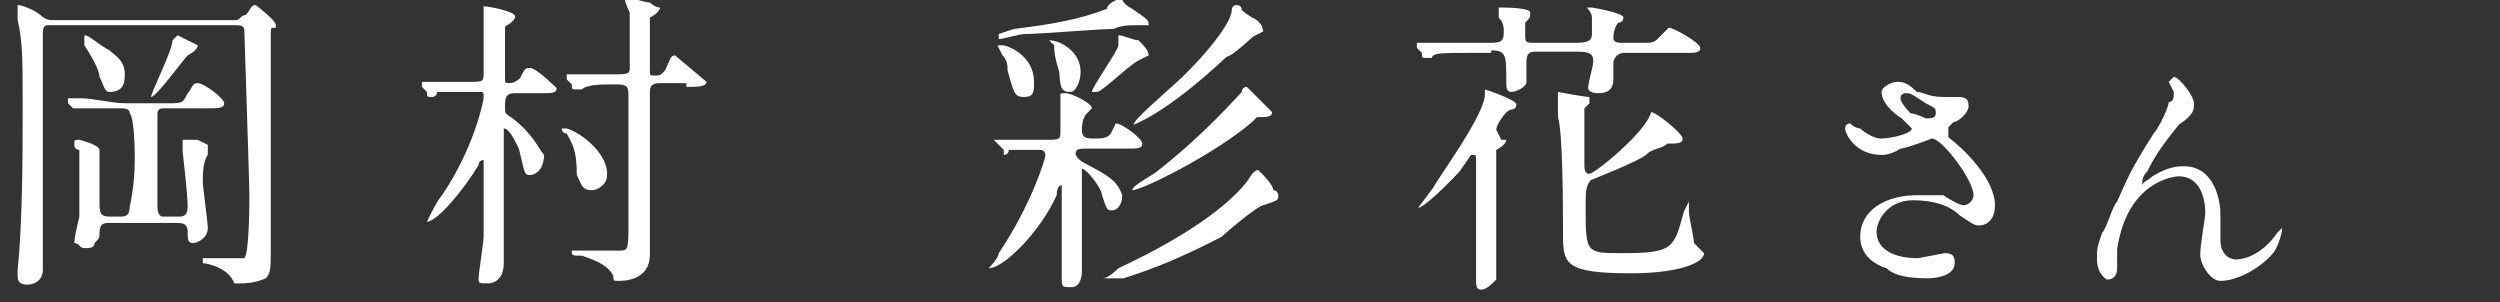
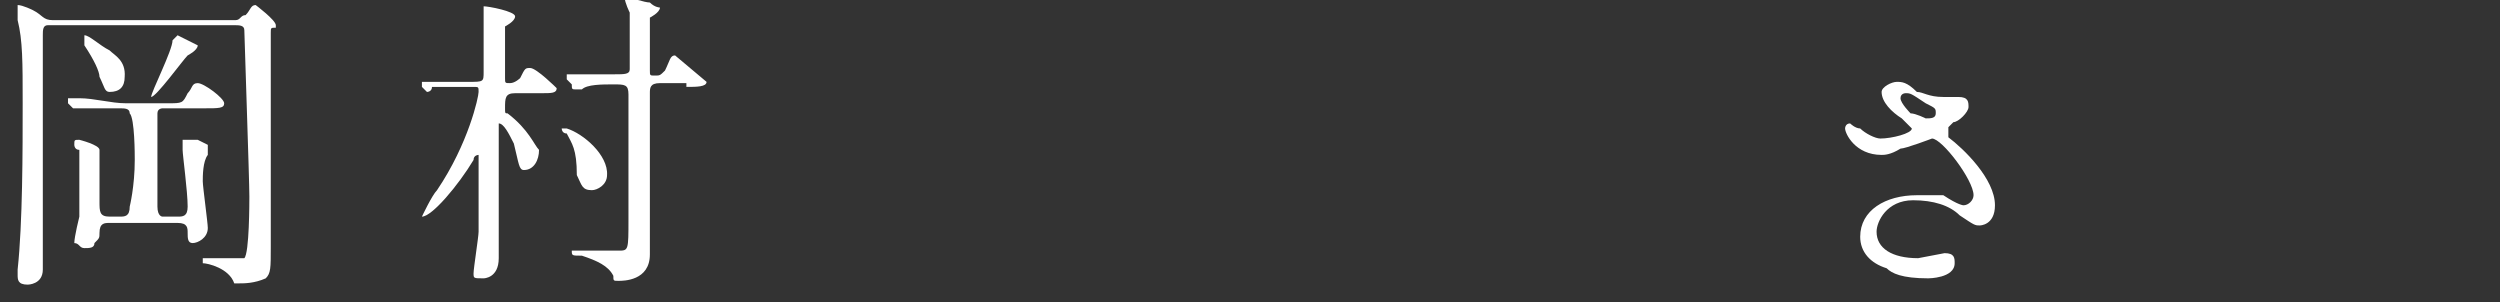
<svg xmlns="http://www.w3.org/2000/svg" version="1.1" id="Layer_1" x="0px" y="0px" viewBox="0 0 198.5 24" style="enable-background:new 0 0 198.5 24;" xml:space="preserve">
  <rect x="0" y="0" width="198.5" height="24" fill="#333333" stroke="none" />
  <style type="text/css">
	.st0{fill:#FFFFFF;}
</style>
  <g>
    <path class="st0" d="M14.1,2.8c0,0,0,0-0.4,0.4C13.7,4,12,7.3,12,7.7c0.4,0,2.5-2.9,2.9-3.3c0,0,0.8-0.4,0.8-0.8L14.1,2.8z    M6.7,2.8c0,0,0,0,0,0.4c0,0,0,0,0,0.4c0.8,1.2,1.2,2.1,1.2,2.5c0.4,0.8,0.4,1.2,0.8,1.2c0.8,0,1.2-0.4,1.2-1.2   C10,4.8,9.1,4.4,8.7,4C7.9,3.6,7.1,2.8,6.7,2.8z M4.2,1.6c-0.8,0-0.8-0.4-1.6-0.8c0,0-0.8-0.4-1.2-0.4c0,0.4,0,1.2,0,1.2   c0.4,1.6,0.4,3.3,0.4,6.6c0,3.7,0,9.5-0.4,13.2c0,0.4,0,0.4,0,0.4c0,0.4,0,0.8,0.8,0.8c0,0,1.2,0,1.2-1.2c0-0.8,0-4.9,0-5.8   c0-1.6,0-10.7,0-12.8c0-0.4,0-0.8,0.4-0.8h14.8c0.4,0,0.8,0,0.8,0.4c0,0.4,0.4,11.9,0.4,13.2c0,0.4,0,4.5-0.4,4.9c0,0-0.4,0-0.8,0   s-2.1,0-2.5,0c0,0.4,0,0.4,0,0.4c0.4,0,2.1,0.4,2.5,1.6H19c0.4,0,1.2,0,2.1-0.4c0.4-0.4,0.4-0.8,0.4-2.5c0,0,0-4.5,0-5.4   c0-2.9,0-5.8,0-9.5c0-0.4,0-2.1,0-2.1c0-0.4,0-0.4,0.4-0.4V2c0-0.4-1.6-1.6-1.6-1.6c-0.4,0-0.4,0.4-0.8,0.8c-0.4,0-0.4,0.4-0.8,0.4   H4.2z M8.7,17.2c-0.8,0-0.8-0.4-0.8-1.2c0-0.4,0-2.9,0-3.7v-0.4c0-0.4-1.6-0.8-1.6-0.8c-0.4,0-0.4,0-0.4,0.4c0,0,0,0.4,0.4,0.4   c0,0.4,0,0.4,0,1.2c0,2.5,0,3.3,0,4.1c0,0-0.4,1.6-0.4,2.1c0.4,0,0.4,0.4,0.8,0.4c0.4,0,0.8,0,0.8-0.4c0.4-0.4,0.4-0.4,0.4-0.8   c0-0.8,0.4-0.8,0.8-0.8h5.4c0.8,0,0.8,0.4,0.8,0.8c0,0.4,0,0.8,0.4,0.8c0.4,0,1.2-0.4,1.2-1.2c0-0.4-0.4-3.3-0.4-3.7   c0-0.4,0-1.6,0.4-2.1c0,0,0-0.4,0-0.8c0,0,0,0-0.8-0.4h-0.8c-0.4,0-0.4,0-0.4,0c0,0.4,0,0.8,0,0.8c0,0.4,0.4,3.3,0.4,4.5   c0,0.8-0.4,0.8-0.8,0.8h-1.2c0,0-0.4,0-0.4-0.8c0-0.4,0-2.9,0-3.7c0-0.4,0-3.3,0-3.7c0-0.4,0.4-0.4,0.4-0.4h3.3   c1.2,0,1.6,0,1.6-0.4c0-0.4-1.6-1.6-2.1-1.6s-0.4,0.4-0.8,0.8c-0.4,0.8-0.4,0.8-1.6,0.8H10c-1.2,0-2.5-0.4-3.7-0.4H5.4v0.4l0.4,0.4   c0.4,0,0.4,0,0.8,0c0,0,0.8,0,2.9,0c0.4,0,0.8,0,0.8,0.4c0.4,0.4,0.4,3.3,0.4,3.7c0,2.1-0.4,3.7-0.4,3.7c0,0.8-0.4,0.8-0.8,0.8H8.7   z" />
-     <path class="st0" d="M45,10.2c-0.4,0-0.4,0-0.4,0s0,0.4,0.4,0.4c0.4,0.8,0.8,1.2,0.8,3.3c0.4,0.8,0.4,1.2,1.2,1.2   c0.4,0,1.2-0.4,1.2-1.2C48.3,12.3,46.3,10.6,45,10.2z M33.9,7.3c0,0.4,0,0.4,0.4,0.4c0,0,0.4,0,0.4-0.4c1.2,0,2.1,0,3.3,0   c0.4,0,0.4,0,0.4,0.4c0,0.4-0.8,4.1-3.3,7.8c-0.4,0.4-1.2,2.1-1.2,2.1c0.8,0,2.9-2.5,4.1-4.5c0-0.4,0.4-0.4,0.4-0.4s0,0.8,0,1.2   c0,0.8,0,3.7,0,4.9c0,0.4-0.4,2.9-0.4,3.3s0,0.4,0.8,0.4c0,0,1.2,0,1.2-1.6c0-0.4,0-4.1,0-4.9c0-0.8,0-5.4,0-5.4c0-0.4,0-0.4,0-0.4   c0.4,0,0.8,0.8,1.2,1.6c0.4,1.6,0.4,2.1,0.8,2.1c0.8,0,1.2-0.8,1.2-1.6c-0.4-0.4-0.8-1.6-2.5-2.9C40.1,9,40.1,9,40.1,8.6   c0-0.8,0-1.2,0.8-1.2H43c0.8,0,1.2,0,1.2-0.4c0,0-1.6-1.6-2.1-1.6c-0.4,0-0.4,0-0.8,0.8c0,0-0.4,0.4-0.8,0.4c-0.4,0-0.4,0-0.4-0.4   s0-3.7,0-4.1c0,0,0.8-0.4,0.8-0.8s-2.1-0.8-2.5-0.8c0,0,0,0,0,0.4V2c0,1.2,0,2.9,0,3.7c0,0.8,0,0.8-1.2,0.8c-0.8,0-2.9,0-2.9,0   h-0.8c0,0,0,0,0,0.4L33.9,7.3z M54.5,6.9c0.8,0,1.6,0,1.6-0.4l-2.5-2.1c-0.4,0-0.4,0.4-0.8,1.2c-0.4,0.4-0.4,0.4-0.8,0.4   c-0.4,0-0.4,0-0.4-0.4c0,0,0-1.6,0-2.1s0-1.6,0-2.1c0,0,0.8-0.4,0.8-0.8c0,0-0.4,0-0.8-0.4c-0.4,0-1.6-0.4-1.6-0.4h-0.4   c0,0.4,0.4,1.2,0.4,1.2c0,0.8,0,3.7,0,4.5c0,0.4-0.4,0.4-1.2,0.4s-2.9,0-2.9,0H45c0,0,0,0,0,0.4l0.4,0.4c0,0.4,0,0.4,0.4,0.4h0.4   c0.4-0.4,1.6-0.4,2.5-0.4s1.2,0,1.2,0.8c0,0.4,0,9.5,0,9.9c0,2.5,0,2.5-0.8,2.5c-0.4,0-2.9,0-3.3,0s-0.4,0-0.4,0   c0,0.4,0,0.4,0.8,0.4c1.2,0.4,2.1,0.8,2.5,1.6c0,0.4,0,0.4,0.4,0.4c0.4,0,2.5,0,2.5-2.1c0-2.1,0-11.1,0-12.8c0-0.4,0-0.8,0.8-0.8   H54.5z" />
-     <path class="st0" d="M100.7,8.6c-0.4-0.4-0.4-0.4-1.2-1.2C99,6.9,99,6.9,99,6.9c-0.4,0-0.4,0.4-0.4,0.4c-0.4,0.4-2.9,3.3-6.6,6.2   c-0.4,0.4-2.1,1.2-2.1,1.6c0.8,0,6.6-2.9,9.5-5.4l0.4-0.4c0.8,0,1.2,0,1.2-0.4L100.7,8.6z M99.8,1.6c0,0-0.8-0.4-1.2-0.8   c0-0.4-0.4-0.4-0.4-0.4c-0.4,0-0.4,0.4-0.4,0.4c0,1.2-2.9,4.5-4.9,6.2c-0.4,0.4-2.9,2.5-2.9,2.9c0,0,2.5-0.8,7.4-5.4   c0.4,0,2.1-1.6,2.1-1.6c0.8-0.4,0.8-0.4,0.8-0.4C100.2,2,100.2,2,99.8,1.6z M101.1,15.1c0-0.4-0.8-1.2-0.8-1.2l-0.4-0.4   c-0.4,0-0.8,0.8-0.8,0.8c-1.2,1.6-4.1,4.1-10.3,7c-0.8,0.8-1.2,0.8-1.2,0.8s0,0,0.4,0c0,0,0.4,0,1.2,0c2.5-0.8,4.5-1.6,7.8-3.3   c0.4-0.4,2.9-2.5,3.3-2.5c1.2-0.4,1.2-0.4,1.2-0.8C101.5,15.6,101.5,15.1,101.1,15.1z M90.4,3.2c-0.4,0-1.2-0.4-1.6-0.4   c0,0,0,0,0,0.4v0.4c0,0.4-2.1,3.3-2.1,3.7c0,0,0,0,0.4,0c0.4,0,2.5-2.1,3.3-2.5l0.8-0.4C91.2,4,90.8,3.6,90.4,3.2z M85,7.3   c0.4,0,0.8-0.8,0.8-1.6c0-1.6-1.6-2.5-2.5-2.5c0,0,0,0,0.4,0.4c0,0.4,0,0.8,0.4,2.1C84.2,6.9,84.2,7.3,85,7.3z M81.3,7.7   c0.8,0,0.8-0.4,0.8-1.2c0-2.1-2.1-2.9-2.5-2.9c-0.4,0-0.4,0-0.4,0l0.4,0.8c0.4,0.4,0.4,0.8,0.4,1.2C80.5,7.3,80.5,7.7,81.3,7.7z    M89.9,0.7c-0.8-0.4-0.8-0.8-0.8-0.8c-0.4,0-1.2,0.4-1.2,0.8c-2.1,0.8-4.1,1.2-7.4,1.6c-1.2,0.4-1.2,0.4-1.2,0.4c0,0.4,0,0.4,0,0.4   c0.4,0,1.6-0.4,2.1-0.4c1.2,0,5.8-0.4,7-0.4C89.1,2,89.5,2,90.8,2h0.4C91.2,1.6,91.2,1.6,89.9,0.7z M89.5,11.8c0.8,0,1.2,0,1.2-0.4   s-1.6-1.6-2.1-1.6c0,0,0,0-0.4,0.8C87.9,11,87.5,11,86.7,11c-0.8,0-0.8-0.4-0.8-0.8c0,0,0-0.8,0.4-1.2l0.4-0.4   c0-0.4-1.6-1.2-2.1-1.2s-0.4,0-0.4,0.4v0.4c0,0.8,0,1.6,0,2.1c0,0.8,0,0.8-1.2,0.8c-0.8,0-2.5,0-2.9,0s-0.8,0-1.2,0l0.8,0.8v0.4   c0,0,0.4,0,0.4-0.4c0.4,0,2.1,0,2.5,0c0,0,0.4,0,0.4,0.4c0,0.4-1.2,4.1-3.7,7.8c0,0.4-0.8,1.2-0.8,1.2c1.2,0,4.1-2.9,5.4-5.8   c0-0.8,0.4-0.8,0.4-0.8s0,0,0,0.8c0,1.2,0,3.3,0,4.9v1.6c0,0.8,0,0.8,0.8,0.8c0.8,0,0.8-1.2,0.8-1.2c0-0.8,0-3.3,0-3.7   c0-0.8,0-3.7,0-4.5c0.4,0,1.6,1.6,1.6,2.1c0.4,1.2,0.4,1.2,0.8,1.2s0.8-0.4,0.8-1.2c-0.4-1.2-1.2-1.6-2.9-2.5   c-0.8-0.4-0.8-0.8-0.8-0.8c0-0.4,0.4-0.4,0.8-0.4H89.5z" />
-     <path class="st0" d="M118.4,4c1.2,0,1.2,0.4,1.2,2.5c0,0.4,0,0.8,0.4,0.8c0.4,0,1.2-0.4,1.2-0.8c0-0.4,0-1.2,0-1.6   c0-0.8,0.4-0.8,0.8-0.8h3.3c1.2,0,1.2,0.4,1.2,0.8c0,0.4-0.4,1.6-0.4,2.1c0,0,0,0.4,0.8,0.4c1.2,0,1.2-0.8,1.2-1.2c0,0,0-0.8,0-1.2   c0-0.4,0.4-0.8,0.8-0.8h4.9c0.8,0,1.2,0,1.2-0.4c0-0.4-2.1-1.6-2.5-1.6c0,0,0,0-0.8,0.8c-0.4,0.4-0.4,0.4-1.6,0.4h-1.2   c-0.4,0-0.8,0-0.8-0.4c0,0,0-0.8,0.4-1.2c0.4,0,0.4-0.4,0.4-0.4c0-0.4-2.5-0.8-2.5-0.8c-0.4,0-0.4,0-0.4,0s0.4,0.4,0.4,0.8   s0,1.2,0,1.2c0,0.4,0,0.8-1.2,0.8h-3.3c-0.8,0-0.8,0-0.8-0.8s0-0.8,0-0.8c0.4-0.4,0.4-0.4,0.4-0.8c0-0.4-2.1-0.4-2.1-0.4   c-0.4,0-0.4,0-0.4,0s0,0.4,0,0.8c0.4,0.4,0.4,0.8,0.4,1.2c0,0.8-0.4,0.8-1.2,0.8h-1.2c-1.2,0-2.5,0-3.7,0h-0.8c0,0,0,0,0,0.4   l0.4,0.4c0,0.4,0,0.4,0.4,0.4h0.4c0-0.4,0.8-0.4,2.9-0.4H118.4z M116.8,12.3c0.4,0,0.4,0,0.4,0.4c0,1.2,0,2.5,0,3.3   c0,0.8,0,5.4,0,6.2c0,0.4,0,0.8,0.4,0.8c0.4,0,0.8-0.4,1.2-0.8c0-0.4,0-4.9,0-5.8c0-0.4,0-4.1,0-4.5c0,0,0.8-0.4,0.8-0.8   c0,0,0,0-0.4,0c-0.4-0.8-0.4-0.8-0.4-0.8c0-0.4,0.8-1.6,1.2-1.6c0,0,0.4,0,0.4-0.4c0-0.4-2.5-1.2-2.5-1.2s0,0,0,0.4   c0,1.6-3.7,6.6-4.1,7.4l-1.2,1.6c0.4,0,2.1-1.6,3.3-2.9L116.8,12.3z M125.8,11.8c0-0.8,0-2.5,0-2.9V8.6c0.4-0.4,0.4-0.4,0.4-0.4   V7.7c-0.4,0-2.5-0.4-2.5-0.4v0.4c0,0,0,0.8,0,1.6c0.4,1.2,0.4,7.4,0.4,9.1c0,2.5,0,3.3,5.4,3.3c3.7,0,5.8-0.8,5.8-1.6l-0.8-0.8   c0-0.4-0.4-2.1-0.4-2.5c0-0.4,0-0.8,0-0.8l-0.4,0.8c-0.8,2.9-0.8,3.3-4.9,3.3c-2.9,0-2.9,0-2.9-3.7c0-1.2,0-1.6,0.4-2.1   c0,0,4.1-1.6,4.5-2.1c0.4-0.4,1.2-0.4,1.6-0.8c0.8,0,1.2,0,1.2-0.4c0-0.4-2.1-2.1-2.5-2.1c-0.4,1.6-4.5,4.9-4.9,4.9   s-0.4-0.4-0.4-0.8V11.8z" />
+     <path class="st0" d="M45,10.2c-0.4,0-0.4,0-0.4,0s0,0.4,0.4,0.4c0.4,0.8,0.8,1.2,0.8,3.3c0.4,0.8,0.4,1.2,1.2,1.2   c0.4,0,1.2-0.4,1.2-1.2C48.3,12.3,46.3,10.6,45,10.2z M33.9,7.3c0,0,0.4,0,0.4-0.4c1.2,0,2.1,0,3.3,0   c0.4,0,0.4,0,0.4,0.4c0,0.4-0.8,4.1-3.3,7.8c-0.4,0.4-1.2,2.1-1.2,2.1c0.8,0,2.9-2.5,4.1-4.5c0-0.4,0.4-0.4,0.4-0.4s0,0.8,0,1.2   c0,0.8,0,3.7,0,4.9c0,0.4-0.4,2.9-0.4,3.3s0,0.4,0.8,0.4c0,0,1.2,0,1.2-1.6c0-0.4,0-4.1,0-4.9c0-0.8,0-5.4,0-5.4c0-0.4,0-0.4,0-0.4   c0.4,0,0.8,0.8,1.2,1.6c0.4,1.6,0.4,2.1,0.8,2.1c0.8,0,1.2-0.8,1.2-1.6c-0.4-0.4-0.8-1.6-2.5-2.9C40.1,9,40.1,9,40.1,8.6   c0-0.8,0-1.2,0.8-1.2H43c0.8,0,1.2,0,1.2-0.4c0,0-1.6-1.6-2.1-1.6c-0.4,0-0.4,0-0.8,0.8c0,0-0.4,0.4-0.8,0.4c-0.4,0-0.4,0-0.4-0.4   s0-3.7,0-4.1c0,0,0.8-0.4,0.8-0.8s-2.1-0.8-2.5-0.8c0,0,0,0,0,0.4V2c0,1.2,0,2.9,0,3.7c0,0.8,0,0.8-1.2,0.8c-0.8,0-2.9,0-2.9,0   h-0.8c0,0,0,0,0,0.4L33.9,7.3z M54.5,6.9c0.8,0,1.6,0,1.6-0.4l-2.5-2.1c-0.4,0-0.4,0.4-0.8,1.2c-0.4,0.4-0.4,0.4-0.8,0.4   c-0.4,0-0.4,0-0.4-0.4c0,0,0-1.6,0-2.1s0-1.6,0-2.1c0,0,0.8-0.4,0.8-0.8c0,0-0.4,0-0.8-0.4c-0.4,0-1.6-0.4-1.6-0.4h-0.4   c0,0.4,0.4,1.2,0.4,1.2c0,0.8,0,3.7,0,4.5c0,0.4-0.4,0.4-1.2,0.4s-2.9,0-2.9,0H45c0,0,0,0,0,0.4l0.4,0.4c0,0.4,0,0.4,0.4,0.4h0.4   c0.4-0.4,1.6-0.4,2.5-0.4s1.2,0,1.2,0.8c0,0.4,0,9.5,0,9.9c0,2.5,0,2.5-0.8,2.5c-0.4,0-2.9,0-3.3,0s-0.4,0-0.4,0   c0,0.4,0,0.4,0.8,0.4c1.2,0.4,2.1,0.8,2.5,1.6c0,0.4,0,0.4,0.4,0.4c0.4,0,2.5,0,2.5-2.1c0-2.1,0-11.1,0-12.8c0-0.4,0-0.8,0.8-0.8   H54.5z" />
    <path class="st0" d="M151.7,9c0,0-0.8-0.8-0.8-1.2c0-0.4,0.4-0.4,0.4-0.4c0.4,0,0.4,0,1.6,0.8c0.8,0.4,0.8,0.4,0.8,0.8   c0,0.4-0.4,0.4-0.8,0.4C152.9,9.4,152.1,9,151.7,9z M150.9,11.8c0.4,0,2.5-0.8,2.5-0.8c0.8,0,3.3,3.3,3.3,4.5   c0,0.4-0.4,0.8-0.8,0.8c0,0-0.4,0-1.6-0.8c-0.8,0-1.6,0-2.1,0c-2.5,0-4.5,1.2-4.5,3.3c0,1.2,0.8,2.1,2.1,2.5   c0.4,0.4,1.2,0.8,3.3,0.8c0,0,2.1,0,2.1-1.2c0-0.4,0-0.8-0.8-0.8l-2.1,0.4c-2.1,0-3.3-0.8-3.3-2.1c0-0.8,0.8-2.5,2.9-2.5   c1.6,0,2.9,0.4,3.7,1.2c1.2,0.8,1.2,0.8,1.6,0.8c0,0,1.2,0,1.2-1.6c0-2.1-2.5-4.5-3.7-5.4c0-0.4,0-0.4,0-0.8c0,0,0,0,0.4-0.4   c0.4,0,1.2-0.8,1.2-1.2c0-0.4,0-0.8-0.8-0.8h-1.2c-1.2,0-1.6-0.4-2.1-0.4c-0.8-0.8-1.2-0.8-1.6-0.8s-1.2,0.4-1.2,0.8   c0,0.8,0.8,1.6,1.6,2.1l0.8,0.8c0,0.4-1.6,0.8-2.5,0.8c-0.4,0-1.2-0.4-1.6-0.8c-0.4,0-0.8-0.4-0.8-0.4c-0.4,0-0.4,0.4-0.4,0.4   c0,0.4,0.8,2.1,2.9,2.1C149.6,12.3,150.1,12.3,150.9,11.8z" />
-     <path class="st0" d="M172.6,6.1l-0.4,0.4l0.4,0.8c0,0.4,0,0.8-0.4,0.8c0,0.4-0.8,2.1-1.2,2.5c-2.1,3.3-2.1,3.7-2.9,5.4   c-0.4,0.4-0.8,2.1-1.2,2.5c-0.4,1.2-0.4,1.2-0.4,2.1c0,1.2,0.8,1.6,0.8,1.6c0.8,0,0.8-0.8,0.8-0.8c0-0.4,0-1.2,0-1.6   c0.8-5.4,4.5-5.8,4.9-5.8c1.6,0,2.1,1.6,2.1,2.9c0,0.4-0.4,2.5-0.4,3.3c0,0.8,0.8,2.1,1.6,2.1c1.2,0,2.9-0.8,4.1-2.1   c0.4-0.4,0.8-1.6,0.8-2.1l-0.4,0.4c-0.8,1.2-2.1,2.1-3.3,2.1c0,0-1.2,0-1.2-1.6c0-0.4,0-1.6,0-2.1c0-0.8-0.4-3.7-2.9-3.7   c-0.4,0-1.2,0-2.5,0.8c-0.4,0.4-0.8,0.4-0.8,0.8c0,0,0,0,0-0.4c0,0,0-0.4,0.4-0.8c0.4-0.8,0.8-1.6,2.5-3.7c1.2-0.8,1.2-1.2,1.2-1.6   C174.3,7.7,173,6.1,172.6,6.1z" />
  </g>
</svg>